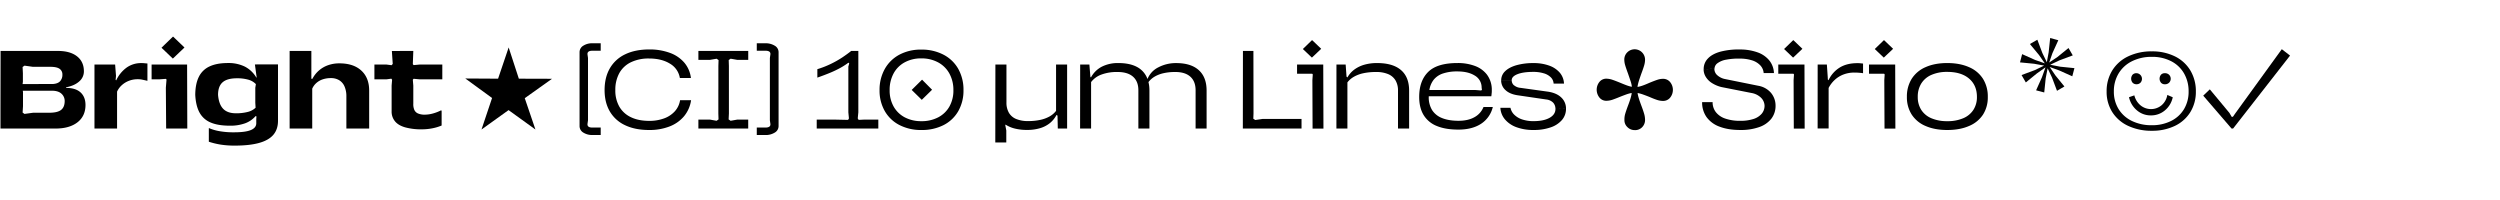
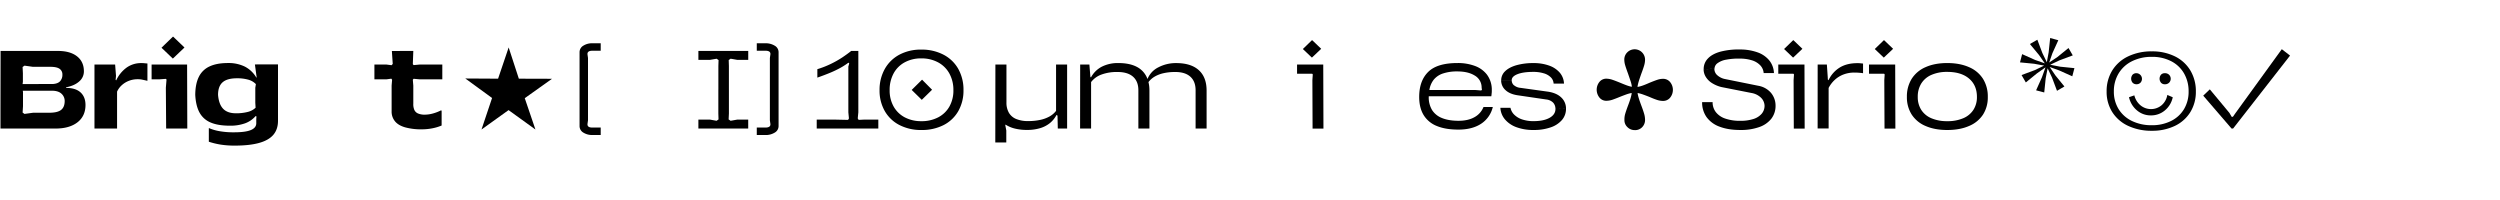
<svg xmlns="http://www.w3.org/2000/svg" id="Capa_1" data-name="Capa 1" viewBox="0 0 2500 200">
  <title>Arp-ok</title>
  <path d="M.48,108.65l.1-57.71H57.9q12.23,0,19.11,5.38t6.89,15a13.13,13.13,0,0,1-4.71,10.13q-4.69,4.23-13.14,5.87v.58q9.51,0,14.45,4.47t5,12.51q0,11.16-8,17.41t-22,6.26H.48ZM53,84q5-.37,7.22-2.91a9.39,9.39,0,0,0,2.18-6.4,6.73,6.73,0,0,0-2.81-5.87q-2.82-2-9.21-2H32.88l-8.35-1.17L22.59,67l.3,6.21v8.53l-.3,2.33ZM33.17,112.73h16.2q8.15,0,11.73-2.82T64.69,101a9.75,9.75,0,0,0-3.15-7.23q-3.15-3-9.55-3.05H22.79L23,92.16v14l-.39,6.4,1.85,1.36Z" />
  <path d="M94.47,64.52h20.66L116,75.87l-.38,4,.58.49a33,33,0,0,1,10.52-12.85,24.92,24.92,0,0,1,14.6-4.42c1,0,2.05,0,3.25.15s2.12.18,2.76.24h.1V80.81c-.26-.06-.48-.11-.68-.14a3.31,3.31,0,0,1-.58-.15c-2-.45-3.54-.77-4.61-1a22.68,22.68,0,0,0-3.92-.29,23.69,23.69,0,0,0-8.88,1.65,22.63,22.63,0,0,0-7.13,4.46,19.29,19.29,0,0,0-4.56,6.31v36.86H94.47Z" />
  <path d="M165.86,87.7l.68-8.15-.68-.68-6.79.49H151.6V64.52h35.5l.2,64H166.15Zm-4.27-39.87v-.19l11.35-11h.2l11.25,10.77v.19L172.94,58.5h-.19Z" />
  <path d="M220.91,144.64a74.7,74.7,0,0,1-12.08-2.91V128.15h.29a45.92,45.92,0,0,0,10.24,3,80.17,80.17,0,0,0,14.6,1.16q11.44,0,16.83-2.23t5.48-6.69V119l.19-2.62-.87-.29a25.28,25.28,0,0,1-10.53,7.23,43.44,43.44,0,0,1-15.18,2.37q-11.83,0-19.25-3.2a22.26,22.26,0,0,1-11.11-9.94q-3.69-6.73-4.27-17.7.1-11,3.59-18a22.11,22.11,0,0,1,10.72-10.42q7.23-3.4,18.38-3.4a36.9,36.9,0,0,1,16.93,3.59,28.47,28.47,0,0,1,11.49,11l.29-.29-1.74-12.9H278v56.36q0,8.53-4.65,14t-14.26,8.15q-9.6,2.67-24.54,2.67A88.71,88.71,0,0,1,220.91,144.64ZM247.44,112a17.51,17.51,0,0,0,8.15-4.27l-.29-4.94V87.8l.58-3.69a16.58,16.58,0,0,0-7.52-4.41,40.51,40.51,0,0,0-11.49-1.41q-9.7,0-14.26,4t-4.56,12.56q.76,9.41,5.09,13.92t12.76,4.51A45.72,45.72,0,0,0,247.44,112Z" />
-   <path d="M289.63,50.94h21.73V78.78h1.07a28,28,0,0,1,15.81-13.63,33.51,33.51,0,0,1,11.15-1.8q14.07,0,21.93,7.23t7.85,20v37.93H346.38V96.43a24.54,24.54,0,0,0-1.8-9.85,13.6,13.6,0,0,0-5.28-6.3,15.57,15.57,0,0,0-8.44-2.18,25.06,25.06,0,0,0-8.15,1.26A18.15,18.15,0,0,0,316.36,83a16.28,16.28,0,0,0-4.13,5.67v39.87h-22.6Z" />
  <path d="M404.92,127.28q-6.75-2-10-6.07a15.14,15.14,0,0,1-3.3-9.94V85.57l.48-5.82-.77-1.07-5,.68H374.41V64.52h11.84l5.33.68,1.16-1.26L391.87,51l21.44-.09-.49,13.19.78,1,6.3-.58h22.41V79.36H419.9l-6.3-.58-.78,1,.49,5.82v18a14.43,14.43,0,0,0,1,6.25,7.09,7.09,0,0,0,3.64,3.59,16.68,16.68,0,0,0,7,1.22,31.15,31.15,0,0,0,7.76-1.12,41.67,41.67,0,0,0,8.44-3.25l.48.58v14.65a46.53,46.53,0,0,1-9.36,2.81,54.37,54.37,0,0,1-10.43,1A59.75,59.75,0,0,1,404.92,127.28Z" />
  <path d="M481.5,129.51,492.07,98,465.3,78.49l32.78.19,10.58-31.23,10.18,31.23,33.18.1-27.26,19.4,10.67,31.33-26.87-19.4Z" />
  <path d="M579.56,52.29a7.51,7.51,0,0,1,3.74-6.59,16.27,16.27,0,0,1,9.07-2.43h8.34v7.47h-8.34q-5.34,0-4.85,3.79L588,58V89.45h-8.44ZM588,88.86v31.43l-.48,3.49q-.49,3.8,4.85,3.79h8.34V135h-8.34a16.27,16.27,0,0,1-9.07-2.43,7.52,7.52,0,0,1-3.74-6.6V88.86Z" />
-   <path d="M625.15,125.24a34.35,34.35,0,0,1-15.28-13.73q-5.28-9-5.28-21.39,0-12.7,5.28-21.82a34.7,34.7,0,0,1,15.33-14q10-4.84,24-4.85a58.27,58.27,0,0,1,20.66,3.4,34.41,34.41,0,0,1,14.45,9.79A29,29,0,0,1,690.92,78H679.86A20.34,20.34,0,0,0,670,63.69q-8.36-5.19-21.05-5.19a40.33,40.33,0,0,0-18,3.74A26.08,26.08,0,0,0,619.33,73.1a34.43,34.43,0,0,0-4,17,32.4,32.4,0,0,0,4,16.54A26.12,26.12,0,0,0,631,117.24q7.57,3.63,18.14,3.63a42.33,42.33,0,0,0,14.94-2.47,26.77,26.77,0,0,0,10.77-7.13,21.48,21.48,0,0,0,5.23-11.06h11a32.33,32.33,0,0,1-7,16,35.51,35.51,0,0,1-14.5,10.23A54.91,54.91,0,0,1,649.11,130Q635.15,130,625.15,125.24Z" />
  <path d="M748.24,59.86h-11l-6.59-1.16-1.94,1.36.19,5.91V89.64H718.37V66l.19-5.91-1.94-1.36L710,59.86H698.39V50.94h49.85Zm-49.85,68.68v-8.93H710l6.59,1.17,1.94-1.36-.19-5.92V89.64h10.57V113.5l-.29,5.92,2,1.36,6.59-1.17h11v8.93Z" />
  <path d="M778.58,89.45h-8.7V58l.5-3.49c.33-2.53-1.33-3.79-5-3.79h-8.6V43.27h8.6a17.17,17.17,0,0,1,9.35,2.43,7.46,7.46,0,0,1,3.85,6.59Zm0-.59V126a7.46,7.46,0,0,1-3.85,6.6,17.17,17.17,0,0,1-9.35,2.43h-8.6v-7.47h8.6c3.67,0,5.33-1.26,5-3.79l-.5-3.49V88.86Z" />
  <path d="M878.32,119.61v8.93h-61.6v-8.93h18.53l12.81.29.87-1.45-.58-6.11V66.55l.87-3.2-.78-.68a70.64,70.64,0,0,1-8.15,5.24,100.07,100.07,0,0,1-9.94,4.76q-5.58,2.33-13,4.94V69.17A91,91,0,0,0,830.64,64a98.52,98.52,0,0,0,11.69-6.59q5.34-3.6,8.93-6.5h7.08v61.4l-.59,6.11.88,1.45,6-.29Z" />
  <path d="M921.39,130a46.7,46.7,0,0,1-22-5,35.42,35.42,0,0,1-14.65-14,41.1,41.1,0,0,1-5.19-20.86A42.52,42.52,0,0,1,884.77,69a36.24,36.24,0,0,1,14.6-14.31,45.4,45.4,0,0,1,21.92-5.09,46.74,46.74,0,0,1,22.21,5.09,36,36,0,0,1,14.8,14.26,42.58,42.58,0,0,1,5.19,21.29,41.21,41.21,0,0,1-5.19,20.86,35.32,35.32,0,0,1-14.75,14A47.52,47.52,0,0,1,921.39,130Zm0-8.82a35.42,35.42,0,0,0,16.88-3.88,27.29,27.29,0,0,0,11.2-10.87,32.47,32.47,0,0,0,3.93-16.2,33.87,33.87,0,0,0-4-16.68,27.91,27.91,0,0,0-11.25-11.16,34.66,34.66,0,0,0-16.88-4,33.84,33.84,0,0,0-16.68,4,27.39,27.39,0,0,0-11.06,11.16,34.5,34.5,0,0,0-3.88,16.68,32.47,32.47,0,0,0,3.93,16.2,27.47,27.47,0,0,0,11.1,10.87A34.66,34.66,0,0,0,921.39,121.17Zm.68-41.52,10,10.09L921.78,99.83l-10.09-9.9Z" />
  <path d="M995.4,64.52h11.05v37.92a20.14,20.14,0,0,0,2.43,10.29,15,15,0,0,0,7.27,6.25,30.55,30.55,0,0,0,12,2.09,56.41,56.41,0,0,0,12-1.17,33.24,33.24,0,0,0,9.31-3.39,21.52,21.52,0,0,0,6.6-5.63V64.52h11.06v64h-9.32l-.29-12.9-1-.68a26.2,26.2,0,0,1-6.79,8.29,28.64,28.64,0,0,1-9.84,5,44.54,44.54,0,0,1-12.76,1.7,50.27,50.27,0,0,1-12.22-1.36,30.37,30.37,0,0,1-9.41-4l-.19.68,1,5.23v12h-11Z" />
  <path d="M1080.17,64.52h9.22l1,12.41.58.49a25.77,25.77,0,0,1,10.82-10.72,35.29,35.29,0,0,1,16.63-3.64q11.44,0,18.77,4A22.16,22.16,0,0,1,1147.49,79a22.47,22.47,0,0,1,11-11.74,37.63,37.63,0,0,1,17.75-4.17q14.74,0,22.56,7.08t7.8,20.47v37.93h-11V90.61q.09-9-5.15-13.82T1175.23,72a52.17,52.17,0,0,0-11.54,1.16,31.16,31.16,0,0,0-8.92,3.39,21.79,21.79,0,0,0-6.31,5.53,32.26,32.26,0,0,1,.73,4,39.51,39.51,0,0,1,.24,4.51v37.93h-11.06V90.61q.11-9-5.24-13.82T1117.42,72a44.14,44.14,0,0,0-16,2.57,22.74,22.74,0,0,0-10.33,7.51v46.47h-11Z" />
-   <path d="M1301.53,118.93v9.61h-58.69l.1-77.6h10.47l.1,62.27-.19,5.53,1.94,1.26,7.37-1.07Z" />
  <path d="M1312.39,80.13l.39-5.72-.58-.68h-15.14V64.52h26.19l.2,64.11h-10.87Zm-9.41-31V48.9l9-8.73h.2l8.92,8.54v.19L1312,57.53h-.19Z" />
-   <path d="M1336.45,64.52h9.21l.87,12.12.88.78a25.21,25.21,0,0,1,7-7.91,31.35,31.35,0,0,1,9.94-4.8,45.73,45.73,0,0,1,12.76-1.65q15.71,0,23.86,7t8.15,20.52v37.93H1398V90.61a19.61,19.61,0,0,0-2.47-10.18,15.46,15.46,0,0,0-7.37-6.31A30.34,30.34,0,0,0,1376.12,72a60.3,60.3,0,0,0-12.42,1.16,33.2,33.2,0,0,0-9.6,3.49,22,22,0,0,0-6.69,5.73v46.17h-11Z" />
  <path d="M1436.65,125.92a27,27,0,0,1-13.1-11q-4.36-7.27-4.36-18,0-16.11,9-25t29.34-8.88a48.34,48.34,0,0,1,17.65,3A26.61,26.61,0,0,1,1487,74.7a25.19,25.19,0,0,1,4.8,14V90.9c0,.71,0,1.39-.1,2q-.2,2.24-.39,3.39h-62.56v.59a24.4,24.4,0,0,0,3.34,13.19,20.59,20.59,0,0,0,10,8q6.7,2.72,16.49,2.71,9.42,0,15.77-3.54A20,20,0,0,0,1483.5,107h9.31A27.53,27.53,0,0,1,1481,123.83q-8.92,5.78-22.6,5.77Q1445.38,129.6,1436.65,125.92ZM1482,89.54a6.51,6.51,0,0,1-.29-1.31,12.06,12.06,0,0,1-.1-1.5,13.72,13.72,0,0,0-7.08-11.3q-6.6-4-17.07-4a44,44,0,0,0-14.6,2.09,19.88,19.88,0,0,0-9.16,6.21A22.22,22.22,0,0,0,1429.37,90h45.88l6,.48Z" />
  <path d="M1566,108.75a16.92,16.92,0,0,1-4,11.2,25.64,25.64,0,0,1-11.35,7.42,50.71,50.71,0,0,1-17.12,2.62,48.1,48.1,0,0,1-17-2.76,27.28,27.28,0,0,1-11.55-7.81,19.42,19.42,0,0,1-4.6-11.64h10.09a13.18,13.18,0,0,0,3.88,7,20.4,20.4,0,0,0,8,4.71,35,35,0,0,0,11.2,1.65q10.1,0,16-3.3t5.91-8.93Zm-64.8-28.52a12.3,12.3,0,0,1,3.93-9q3.93-3.88,11.25-6a61.57,61.57,0,0,1,17.22-2.14,44.84,44.84,0,0,1,15.57,2.52,24.8,24.8,0,0,1,10.71,7.18A17.87,17.87,0,0,1,1564,83.63h-10.38a9.48,9.48,0,0,0-2.77-6.26,16.27,16.27,0,0,0-7.13-4.07,35.13,35.13,0,0,0-10.38-1.41q-10.08,0-15.86,2.28c-3.84,1.52-5.77,3.54-5.77,6.06Zm12.76,5a11.54,11.54,0,0,0,6.54,2.62l27.26,3.79q8.73,1.26,13.48,5.82a15,15,0,0,1,4.76,11.25l-10.58.19a8.85,8.85,0,0,0-2.28-6.25,11.26,11.26,0,0,0-6.84-3.16l-29-4.26Q1509.59,94,1505.37,90a13,13,0,0,1-4.22-9.75h10.57A6.58,6.58,0,0,0,1513.91,85.27Z" />
  <path d="M1627.3,127a9.38,9.38,0,0,1-2.87-7.13,19.88,19.88,0,0,1,.78-6.06c.58-2,1.55-4.86,2.91-8.49.78-2,1.5-4.07,2.18-6.2a38,38,0,0,0,1.41-5.82l-.29-.29a34.24,34.24,0,0,0-5.09,1.4c-1.72.62-3.8,1.41-6.26,2.38-3.1,1.29-5.71,2.28-7.81,3a19.62,19.62,0,0,1-6.06,1,8.67,8.67,0,0,1-6.69-3.15,12.49,12.49,0,0,1,0-15.81,8.67,8.67,0,0,1,6.69-3.15,19.15,19.15,0,0,1,5.92,1q3,1,8.14,3.1,3.69,1.56,6.31,2.52a32.71,32.71,0,0,0,5,1.46l.29-.29a28.64,28.64,0,0,0-1.16-5c-.52-1.56-1.42-4.21-2.72-8q-1.93-5.23-2.81-8.24a20.06,20.06,0,0,1-.87-5.53,10.09,10.09,0,0,1,2.91-7.28,10.41,10.41,0,0,1,17.85,7.28,20.87,20.87,0,0,1-.88,5.67c-.58,2-1.49,4.67-2.71,7.91q-1.56,4.36-2.53,7.42a43.33,43.33,0,0,0-1.45,6l.29.2a33.33,33.33,0,0,0,5.38-1.51c1.85-.68,3.93-1.53,6.26-2.57q4.85-2,7.86-3a18,18,0,0,1,5.82-1,9,9,0,0,1,6.93,3.15,12.35,12.35,0,0,1,0,15.81,9,9,0,0,1-6.93,3.15,19.24,19.24,0,0,1-6-1q-3.11-1-7.66-3-2.91-1.17-6-2.28a36.81,36.81,0,0,0-5.58-1.6l-.29.19a45.86,45.86,0,0,0,1.31,5.29c.54,1.78,1.34,4.06,2.37,6.84q1.85,4.84,2.81,8.15a22.19,22.19,0,0,1,1,6.3,10.23,10.23,0,0,1-2.91,7.37,9.61,9.61,0,0,1-7.47,2.91A10.06,10.06,0,0,1,1627.3,127Z" />
  <path d="M1775.56,105.55a20.91,20.91,0,0,1-4.22,13.14,26.23,26.23,0,0,1-12.13,8.39,54.65,54.65,0,0,1-18.86,2.91q-12.13,0-20.71-3.3a27.65,27.65,0,0,1-13.05-9.55,25.17,25.17,0,0,1-4.46-15h10.48a16,16,0,0,0,3.25,10,20.05,20.05,0,0,0,9.45,6.45,44.61,44.61,0,0,0,15,2.23,41.62,41.62,0,0,0,13-1.79,18,18,0,0,0,8.34-5.24,12.28,12.28,0,0,0,2.91-8.2Zm-71.88-36.47A14.87,14.87,0,0,1,1708,58.41q4.26-4.47,12.42-6.75A71.72,71.72,0,0,1,1740,49.48a51.71,51.71,0,0,1,17.65,2.91,26.53,26.53,0,0,1,11.69,8.1,21.41,21.41,0,0,1,4.61,12.56h-10.28a12.6,12.6,0,0,0-3.35-7.66,19.24,19.24,0,0,0-8.15-5A40.25,40.25,0,0,0,1740,58.6a66.1,66.1,0,0,0-13.77,1.07,20.52,20.52,0,0,0-8.73,3.54,7,7,0,0,0-3,5.67Zm13.44,6a16.29,16.29,0,0,0,7.51,3.88l33.57,6.79a21.54,21.54,0,0,1,12.56,6.84,19.82,19.82,0,0,1,4.8,13l-11,.09a11.71,11.71,0,0,0-3.69-8.09,17.88,17.88,0,0,0-9.41-4.61l-30-5.92a32,32,0,0,1-9.6-4.07,19.37,19.37,0,0,1-6.11-6.16,14.6,14.6,0,0,1-2.14-7.71l10.77-.2A8.4,8.4,0,0,0,1717.12,75.09Z" />
  <path d="M1793.6,80.13l.39-5.72-.58-.68h-15.13V64.52h26.19l.19,64.11H1793.8Zm-9.41-31V48.9l9-8.73h.2l8.92,8.54v.19l-9.12,8.63H1793Z" />
  <path d="M1817.66,64.52h9.21l.88,12.8.09,2.23.68.68a29.5,29.5,0,0,1,11.16-12.66q7.17-4.41,17.65-4.41c1.1,0,2.05,0,2.86.1s1.7.16,2.67.29h.19v9.7a.88.88,0,0,0-.43-.1.92.92,0,0,1-.44-.1c-1.16-.13-2.39-.24-3.68-.34s-2.66-.14-4.08-.14a30.24,30.24,0,0,0-11,1.94,26.8,26.8,0,0,0-8.73,5.43,29,29,0,0,0-6.06,8v40.55h-11Z" />
  <path d="M1884.3,80.13l.38-5.72-.58-.68H1869V64.52h26.19l.19,64.11h-10.86Zm-9.41-31V48.9l9-8.73h.19l8.93,8.54v.19l-9.12,8.63h-.2Z" />
  <path d="M1947.25,130q-12.51,0-21.63-4a30.47,30.47,0,0,1-13.92-11.44,31.93,31.93,0,0,1-4.8-17.65,33.24,33.24,0,0,1,4.8-18.1,30.74,30.74,0,0,1,13.92-11.68q9.12-4.08,21.63-4.08T1969,67.14a30.7,30.7,0,0,1,14,11.68,33.24,33.24,0,0,1,4.8,18.1,31.89,31.89,0,0,1-4.8,17.7A30.59,30.59,0,0,1,1969,126Q1959.87,130,1947.25,130Zm0-8.82a39.54,39.54,0,0,0,15.91-2.92,22.4,22.4,0,0,0,10.23-8.39,23.3,23.3,0,0,0,3.54-12.94q0-11.64-7.86-18.34t-21.82-6.69a38.14,38.14,0,0,0-15.86,3,22.43,22.43,0,0,0-10.14,8.63,24.85,24.85,0,0,0-3.49,13.39,23.52,23.52,0,0,0,3.49,12.94,22.16,22.16,0,0,0,10.14,8.39A39.16,39.16,0,0,0,1947.25,121.17Z" />
  <path d="M2036.1,90.32l5.82-13,3.59-10-8.63,6.11-11.06,9-4.27-7.37,13.39-5,9.21-4.47-10.09-1.84L2020,62.38l2.13-8.24,13,5.82,9.7,3.39L2039,55,2029.89,44l7.47-4.26,5,13.28,4.47,9.22,1.84-10L2050.17,38l8.14,2.23-5.91,13-3.21,9.31,8.25-5.53,11.06-9,4.27,7.37-13.39,5-9.21,4.37,10,1.94,14.26,1.45-2.14,8.15-13-5.82-9.6-3.49,5.72,8.44,9,11.06L2057,90.8,2052,77.52l-4.37-9.22-1.94,10-1.45,14.16Z" />
  <path d="M2190.38,112.05a36.68,36.68,0,0,1-15.47,13.82,51.94,51.94,0,0,1-23.09,4.9,54.47,54.47,0,0,1-23.67-4.9,37.24,37.24,0,0,1-15.91-13.82,37.76,37.76,0,0,1-5.62-20.57,39.28,39.28,0,0,1,5.62-21,37.46,37.46,0,0,1,15.91-14.11,53.5,53.5,0,0,1,23.67-5,51,51,0,0,1,23.09,5,36.93,36.93,0,0,1,15.47,14.11,40.11,40.11,0,0,1,5.48,21A38.55,38.55,0,0,1,2190.38,112.05ZM2184,73.34a31.13,31.13,0,0,0-12.9-12.17,41.15,41.15,0,0,0-19.2-4.32A43.5,43.5,0,0,0,2132,61.22a32.24,32.24,0,0,0-13.39,12.22,34.24,34.24,0,0,0-4.75,18,32.9,32.9,0,0,0,4.75,17.66A31.79,31.79,0,0,0,2132,121a44.51,44.51,0,0,0,19.84,4.22A42,42,0,0,0,2171,121,31,31,0,0,0,2184,109.14a33.63,33.63,0,0,0,4.61-17.66A35.5,35.5,0,0,0,2184,73.34Zm-47.09,37A23.83,23.83,0,0,1,2129,97.21l5.34-1.85a18.66,18.66,0,0,0,6.21,10,16.52,16.52,0,0,0,21.09-.15,17.14,17.14,0,0,0,5.68-10.28l5.43,2.33a23.2,23.2,0,0,1-7.86,13.14,21.32,21.32,0,0,1-14.06,5A21,21,0,0,1,2136.93,110.35Zm-4.32-27.65a6.31,6.31,0,0,1,0-8,5.17,5.17,0,0,1,3.88-1.5,5.67,5.67,0,0,1,4,9.51,5.39,5.39,0,0,1-4,1.55A5.14,5.14,0,0,1,2132.61,82.7Zm28.42,0a6.31,6.31,0,0,1,0-8,5.17,5.17,0,0,1,3.88-1.5,5.86,5.86,0,0,1,4.17,1.55,5.63,5.63,0,0,1,0,8,5.86,5.86,0,0,1-4.17,1.55A5.14,5.14,0,0,1,2161,82.7Z" />
  <path d="M2203.23,95.65l6.59-6.3,19.6,23.57,2.23,3.88h1.26l2.42-3.49,46.47-64.12,8.24,6.4-56.94,72.95h-1.55Z" />
</svg>